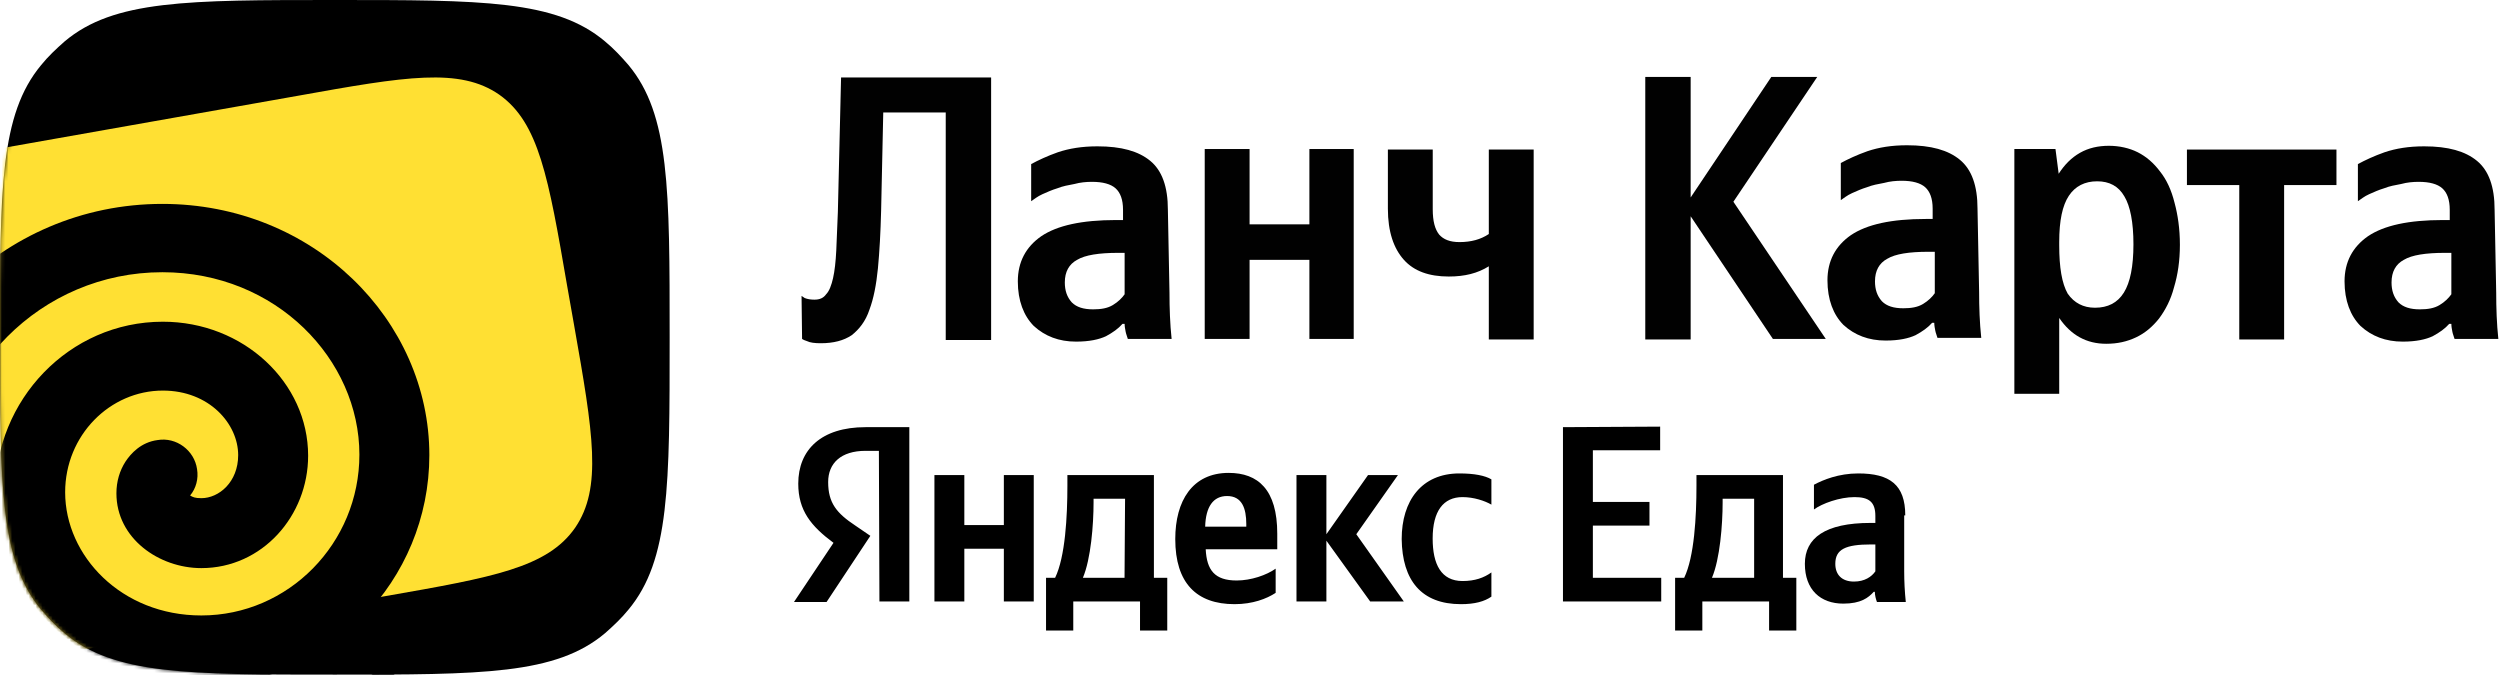
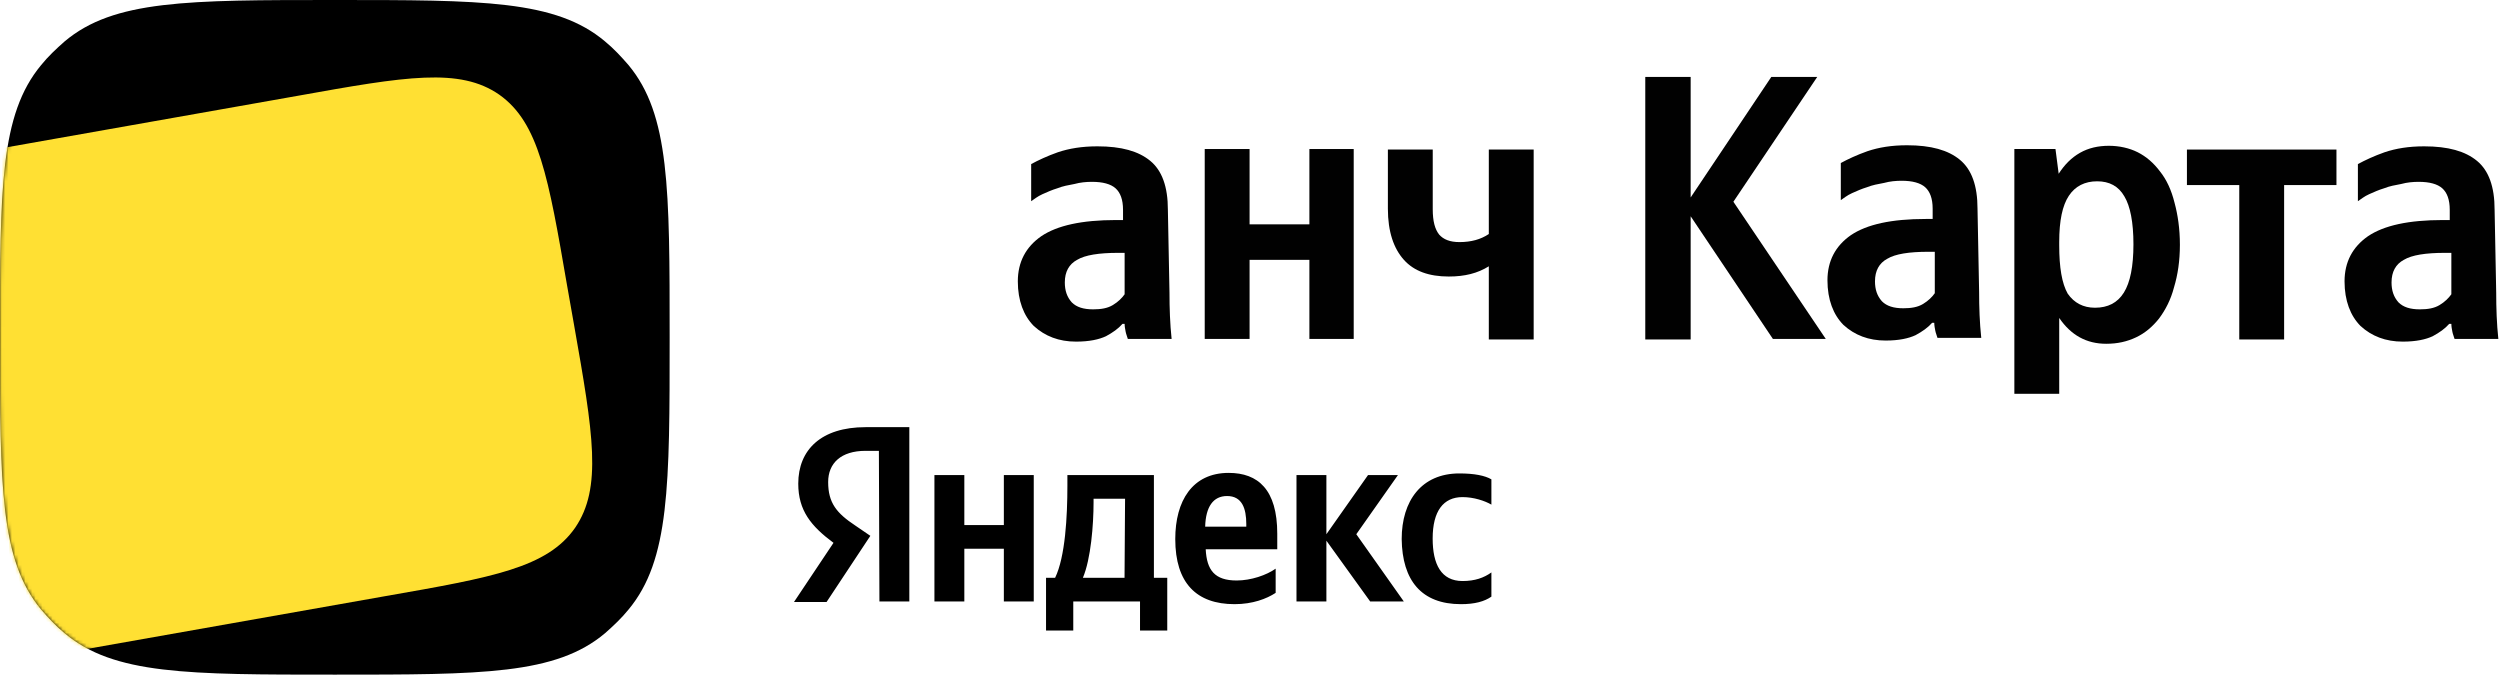
<svg xmlns="http://www.w3.org/2000/svg" width="737" height="199" viewBox="0 0 737 199" fill="none">
-   <path d="M236.297 87.229C236.297 87.229 236.769 87.546 237.241 87.864C238.029 88.181 238.973 88.339 240.075 88.339C241.649 88.339 242.751 87.864 243.538 86.753C244.483 85.802 245.113 84.057 245.585 81.995C246.057 79.934 246.372 77.079 246.53 73.907C246.687 70.576 246.844 66.77 247.002 62.488L247.946 22.838H292.183V100.234H278.802V33.147H260.383L259.753 62.171C259.596 68.515 259.281 74.224 258.809 79.141C258.337 83.899 257.549 88.022 256.29 91.353C255.188 94.683 253.299 97.062 251.095 98.807C248.734 100.393 245.742 101.186 241.964 101.186C240.233 101.186 238.816 101.027 237.871 100.552C237.399 100.393 236.927 100.234 236.454 99.917L236.297 87.229Z" fill="#010101" />
  <path d="M331.54 74.541H329.651C323.983 74.541 319.89 75.176 317.529 76.603C315.168 77.872 313.908 80.092 313.908 83.264C313.908 85.643 314.538 87.547 315.955 89.133C317.372 90.56 319.418 91.194 322.252 91.194C324.613 91.194 326.502 90.877 328.076 89.926C329.651 88.974 330.753 87.864 331.54 86.754V74.541ZM344.764 86.278C344.764 90.877 344.921 95.477 345.393 99.917H332.484C332.327 99.283 332.012 98.648 331.855 97.855C331.697 97.062 331.54 96.269 331.54 95.476H330.91C329.651 96.904 328.076 98.014 326.03 99.124C323.983 100.076 321.15 100.71 317.214 100.71C312.177 100.71 308.083 99.124 304.777 96.111C301.786 93.098 300.055 88.657 300.055 82.947C300.055 77.238 302.416 72.797 306.981 69.625C311.704 66.453 318.946 64.867 329.021 64.867H331.068V61.854C331.068 58.84 330.28 56.778 328.864 55.51C327.447 54.241 325.085 53.606 321.937 53.606C320.205 53.606 318.474 53.765 316.742 54.241C315.01 54.558 313.278 54.875 311.704 55.51C310.13 55.985 308.713 56.62 307.296 57.254C305.879 57.889 304.935 58.682 303.99 59.316V48.373C306.037 47.262 308.713 45.993 311.862 44.883C315.168 43.773 318.946 43.139 323.511 43.139C330.595 43.139 335.633 44.566 339.096 47.421C342.56 50.276 344.291 55.034 344.291 61.854L344.764 86.278Z" fill="#010101" />
  <path d="M399.074 43.932V99.917H386.008V76.603H368.376V99.917H355.152V43.932H368.376V66.136H386.008V43.932H399.074Z" fill="#010101" />
  <path d="M430.243 71.368C433.707 71.368 436.54 70.576 438.902 68.99V44.09H452.126V100.076H438.902V78.505C435.596 80.567 431.818 81.519 427.095 81.519C421.27 81.519 416.862 79.933 413.871 76.603C410.88 73.272 409.148 68.356 409.148 61.535V44.09H422.372V61.694C422.372 65.183 423.002 67.562 424.261 69.148C425.521 70.576 427.41 71.368 430.243 71.368Z" fill="#010101" />
  <path d="M498.408 63.757V100.076H485.027V22.68H498.408V58.206L522.179 22.68H535.718L511.002 59.475L538.237 99.917H522.652L498.408 63.757Z" fill="#010101" />
  <path d="M570.377 74.225H568.488C562.821 74.225 558.727 74.859 556.366 76.287C554.005 77.556 552.745 79.776 552.745 82.948C552.745 85.327 553.375 87.23 554.792 88.816C556.209 90.244 558.255 90.878 561.089 90.878C563.45 90.878 565.339 90.561 566.914 89.609C568.488 88.658 569.59 87.547 570.377 86.437V74.225ZM583.443 85.961C583.443 90.561 583.601 95.16 584.073 99.601H571.164C571.007 98.966 570.692 98.332 570.534 97.539C570.377 96.746 570.22 95.953 570.22 95.16H569.59C568.33 96.588 566.756 97.698 564.71 98.808C562.663 99.759 559.829 100.394 555.894 100.394C550.856 100.394 546.763 98.808 543.457 95.795C540.466 92.781 538.734 88.34 538.734 82.631C538.734 76.921 541.096 72.48 545.661 69.309C550.384 66.137 557.625 64.551 567.701 64.551H569.747V61.537C569.747 58.524 568.96 56.462 567.543 55.193C566.126 53.924 563.765 53.29 560.617 53.29C558.885 53.29 557.153 53.449 555.421 53.924C553.69 54.242 551.958 54.559 550.384 55.193C548.81 55.669 547.393 56.303 545.976 56.938C544.559 57.572 543.615 58.365 542.67 59V48.056C544.717 46.946 547.393 45.677 550.541 44.567C553.847 43.457 557.625 42.822 562.191 42.822C569.275 42.822 574.313 44.25 577.776 47.105C581.239 49.959 582.971 54.717 582.971 61.537L583.443 85.961Z" fill="#010101" />
  <path d="M606.898 51.227C608.63 48.531 610.677 46.47 613.195 45.042C615.714 43.615 618.548 42.98 621.696 42.98C624.687 42.98 627.679 43.615 630.197 44.884C632.716 46.153 634.92 48.055 636.809 50.593C638.698 52.972 640.115 55.985 641.06 59.792C642.004 63.281 642.634 67.404 642.634 72.162C642.634 76.92 642.004 81.044 640.902 84.692C639.958 88.339 638.383 91.353 636.494 93.89C634.605 96.269 632.401 98.173 629.725 99.441C627.049 100.71 624.215 101.345 620.909 101.345C615.084 101.345 610.519 98.807 607.056 93.732V116.094H593.832V43.932H605.954L606.898 51.227ZM617.603 90.718C621.381 90.718 624.215 89.291 626.104 86.278C627.993 83.264 628.938 78.506 628.938 72.004C628.938 65.501 627.993 60.743 626.262 57.889C624.53 54.875 621.854 53.448 618.233 53.448C614.612 53.448 611.779 54.875 609.889 57.73C608 60.585 607.056 65.025 607.056 71.369V72.321C607.056 78.824 607.843 83.581 609.575 86.595C611.464 89.291 614.14 90.718 617.603 90.718Z" fill="#010101" />
  <path d="M673.359 54.557V100.075H660.135V54.557H644.707V44.09H688.786V54.557H673.359Z" fill="#010101" />
  <path d="M722.658 74.541H720.768C715.101 74.541 711.008 75.176 708.647 76.603C706.285 77.872 705.026 80.092 705.026 83.264C705.026 85.643 705.656 87.547 707.072 89.133C708.489 90.56 710.536 91.194 713.369 91.194C715.731 91.194 717.62 90.877 719.194 89.926C720.768 88.974 721.87 87.864 722.658 86.754V74.541ZM735.881 86.278C735.881 90.877 736.039 95.477 736.511 99.917H723.602C723.445 99.283 723.13 98.648 722.972 97.855C722.815 97.062 722.658 96.269 722.658 95.476H722.028C720.768 96.904 719.194 98.014 717.148 99.124C715.101 100.076 712.267 100.71 708.332 100.71C703.294 100.71 699.201 99.124 695.895 96.111C692.904 93.098 691.172 88.657 691.172 82.947C691.172 77.238 693.534 72.797 698.099 69.625C702.822 66.453 710.063 64.867 720.139 64.867H722.185V61.854C722.185 58.84 721.398 56.778 719.981 55.51C718.565 54.241 716.203 53.606 713.055 53.606C711.323 53.606 709.591 53.765 707.86 54.241C706.128 54.558 704.396 54.875 702.822 55.51C701.248 55.985 699.831 56.62 698.414 57.254C696.997 57.889 696.053 58.682 695.108 59.316V48.373C697.155 47.262 699.831 45.993 702.979 44.883C706.285 43.773 710.063 43.139 714.629 43.139C721.713 43.139 726.751 44.566 730.214 47.421C733.677 50.276 735.409 55.034 735.409 61.854L735.881 86.278Z" fill="#010101" />
  <path d="M259.254 177.314H268.07V125.928H255.161C242.095 125.928 235.326 132.59 235.326 142.581C235.326 150.511 239.104 155.111 245.716 160.027L234.066 177.473H243.669L256.578 157.965L252.17 154.952C246.66 151.304 244.142 148.291 244.142 142.106C244.142 136.555 247.92 132.907 255.161 132.907H259.097L259.254 177.314ZM430.691 178.107C434.784 178.107 437.618 177.314 439.664 175.887V168.75C437.46 170.336 434.784 171.288 431.163 171.288C424.866 171.288 422.348 166.371 422.348 158.758C422.348 150.67 425.496 146.546 431.163 146.546C434.469 146.546 437.775 147.657 439.664 148.767V141.313C437.775 140.202 434.627 139.568 430.219 139.568C419.042 139.568 413.217 147.657 413.217 158.917C413.374 171.129 419.042 178.107 430.691 178.107ZM376.064 174.777V167.64C373.388 169.543 368.823 171.129 364.572 171.129C358.118 171.129 355.756 168.116 355.442 161.93H376.537V157.331C376.537 144.326 370.869 139.409 362.211 139.409C351.506 139.409 346.468 147.657 346.468 158.917C346.468 171.922 352.765 178.107 363.943 178.107C369.295 178.107 373.388 176.521 376.064 174.777ZM403.929 177.314H413.847L399.836 157.49L412.115 140.044H403.299L391.02 157.49V140.044H382.204V177.314H391.02V159.393L403.929 177.314ZM344.107 170.336H340.171V140.044H314.668V143.216C314.668 152.256 314.039 164.151 311.048 170.336H308.371V185.879H316.4V177.314H336.078V185.879H344.107V170.336ZM295.935 140.044V154.793H284.285V140.044H275.469V177.314H284.285V161.772H295.935V177.314H304.751V140.044H295.935ZM361.739 146.229C366.147 146.229 367.406 149.877 367.406 154.476V155.269H355.284C355.442 149.401 357.646 146.229 361.739 146.229ZM331.513 170.336H319.234C321.595 164.785 322.382 154.635 322.382 148.132V147.022H331.67L331.513 170.336Z" fill="black" />
-   <path d="M460.762 125.928V177.314H489.728V170.336H469.578V154.952H486.265V147.974H469.578V132.748H489.413V125.77L460.762 125.928ZM529.557 170.336H525.621V140.044H500.118V143.216C500.118 152.256 499.488 164.151 496.497 170.336H493.821V185.879H501.85V177.314H521.528V185.879H529.557V170.336ZM516.963 170.336H504.684C507.045 164.785 507.832 154.635 507.832 148.132V147.022H517.12V170.336H516.963ZM561.672 151.939C561.672 142.898 557.106 139.568 547.818 139.568C541.993 139.568 537.428 141.471 534.752 142.898V150.194C537.113 148.449 542.308 146.546 546.716 146.546C550.967 146.546 552.856 147.974 552.856 152.097V154.159H551.439C538.058 154.159 532.076 158.6 532.076 166.212C532.076 173.825 536.641 177.949 543.41 177.949C548.605 177.949 550.809 176.204 552.384 174.46H552.698C552.698 175.411 553.013 176.68 553.328 177.473H561.829C561.514 174.46 561.357 171.446 561.357 168.433V151.939H561.672ZM552.856 168.433C551.754 170.019 549.707 171.446 546.559 171.446C542.938 171.446 541.049 169.384 541.049 166.212C541.049 161.93 544.04 160.503 551.596 160.503H552.856V168.433Z" fill="black" />
  <path d="M0 99.441C0 55.668 2.86102e-06 33.782 12.122 19.19C14.168 16.653 16.53 14.432 19.049 12.212C33.532 -2.86102e-06 55.256 0 98.706 0C142.155 0 163.88 -2.86102e-06 178.363 12.212C180.882 14.274 183.086 16.653 185.29 19.19C197.412 33.782 197.412 55.668 197.412 99.441C197.412 143.215 197.412 165.101 185.29 179.692C183.244 182.23 180.882 184.45 178.363 186.671C163.88 198.883 142.155 198.883 98.706 198.883C55.256 198.883 33.532 198.883 19.049 186.671C16.53 184.609 14.326 182.23 12.122 179.692C2.86102e-06 165.101 0 143.215 0 99.441Z" fill="black" />
  <mask id="mask0_4951_73" style="mask-type:luminance" maskUnits="userSpaceOnUse" x="0" y="0" width="198" height="199">
    <path d="M0 99.441C0 55.668 2.86102e-06 33.782 12.122 19.19C14.168 16.653 16.53 14.432 19.049 12.212C33.532 -2.86102e-06 55.256 0 98.706 0C142.155 0 163.88 -2.86102e-06 178.363 12.212C180.882 14.274 183.086 16.653 185.29 19.19C197.412 33.782 197.412 55.668 197.412 99.441C197.412 143.215 197.412 165.101 185.29 179.692C183.244 182.23 180.882 184.45 178.363 186.671C163.88 198.883 142.155 198.883 98.706 198.883C55.256 198.883 33.532 198.883 19.049 186.671C16.53 184.609 14.326 182.23 12.122 179.692C2.86102e-06 165.101 0 143.215 0 99.441Z" fill="white" />
  </mask>
  <g mask="url(#mask0_4951_73)">
    <path d="M-58.248 124.184C-63.915 92.147 -66.592 76.128 -58.563 64.392C-50.377 52.656 -34.477 49.801 -2.677 44.25L87.843 28.231C119.643 22.522 135.543 19.826 147.192 27.914C158.842 36.161 161.676 52.18 167.185 84.217L169.232 95.795C174.899 127.832 177.576 143.85 169.547 155.586C161.361 167.323 145.461 170.177 113.661 175.728L23.141 191.747C-8.659 197.456 -24.559 200.153 -36.209 192.064C-47.858 183.817 -50.692 167.798 -56.202 135.761L-58.248 124.184Z" fill="#FFE033" />
  </g>
  <mask id="mask1_4951_73" style="mask-type:luminance" maskUnits="userSpaceOnUse" x="0" y="0" width="198" height="199">
-     <path d="M0 99.441C0 55.668 2.86102e-06 33.782 12.122 19.19C14.168 16.653 16.53 14.432 19.049 12.212C33.532 -2.86102e-06 55.256 0 98.706 0C142.155 0 163.88 -2.86102e-06 178.363 12.212C180.882 14.274 183.086 16.653 185.29 19.19C197.412 33.782 197.412 55.668 197.412 99.441C197.412 143.215 197.412 165.101 185.29 179.692C183.244 182.23 180.882 184.45 178.363 186.671C163.88 198.883 142.155 198.883 98.706 198.883C55.256 198.883 33.532 198.883 19.049 186.671C16.53 184.609 14.326 182.23 12.122 179.692C2.86102e-06 165.101 0 143.215 0 99.441Z" fill="white" />
-   </mask>
+     </mask>
  <g mask="url(#mask1_4951_73)">
    <path d="M113.506 195.711C99.022 208.399 79.974 216.011 59.351 216.011C15.901 216.011 -16.686 182.864 -16.686 144.959C-16.686 109.274 12.123 80.251 47.859 80.251C81.548 80.251 105.949 106.103 105.949 134.016C105.949 160.185 85.012 181.437 59.351 181.437C35.737 181.437 19.207 163.832 19.207 145.118C19.207 128.306 32.431 115.143 48.016 115.143C61.713 115.143 70.214 124.976 70.214 134.174C70.214 142.104 64.546 146.862 59.351 146.862C57.462 146.862 56.832 146.545 56.045 146.069C57.777 144.008 58.564 141.153 58.092 138.298C57.305 132.747 51.952 128.782 46.442 129.734C41.562 130.368 38.571 133.699 36.996 136.078C35.265 138.774 34.32 141.946 34.32 145.435C34.32 158.757 46.914 167.48 59.351 167.48C77.298 167.48 90.836 152.096 90.836 134.333C90.836 112.764 71.788 94.842 48.016 94.842C20.309 94.842 -1.415 117.997 -1.415 145.276C-1.415 176.203 25.347 202.055 59.351 202.055C96.976 202.055 126.572 171.128 126.572 134.174C126.572 94.366 92.411 60.109 47.859 60.109C0.474 60.109 -37.309 98.648 -37.309 145.276C-37.309 195.076 5.039 236.788 59.351 236.788C85.326 236.788 109.098 227.272 127.202 211.412L113.506 195.711Z" fill="black" />
  </g>
</svg>